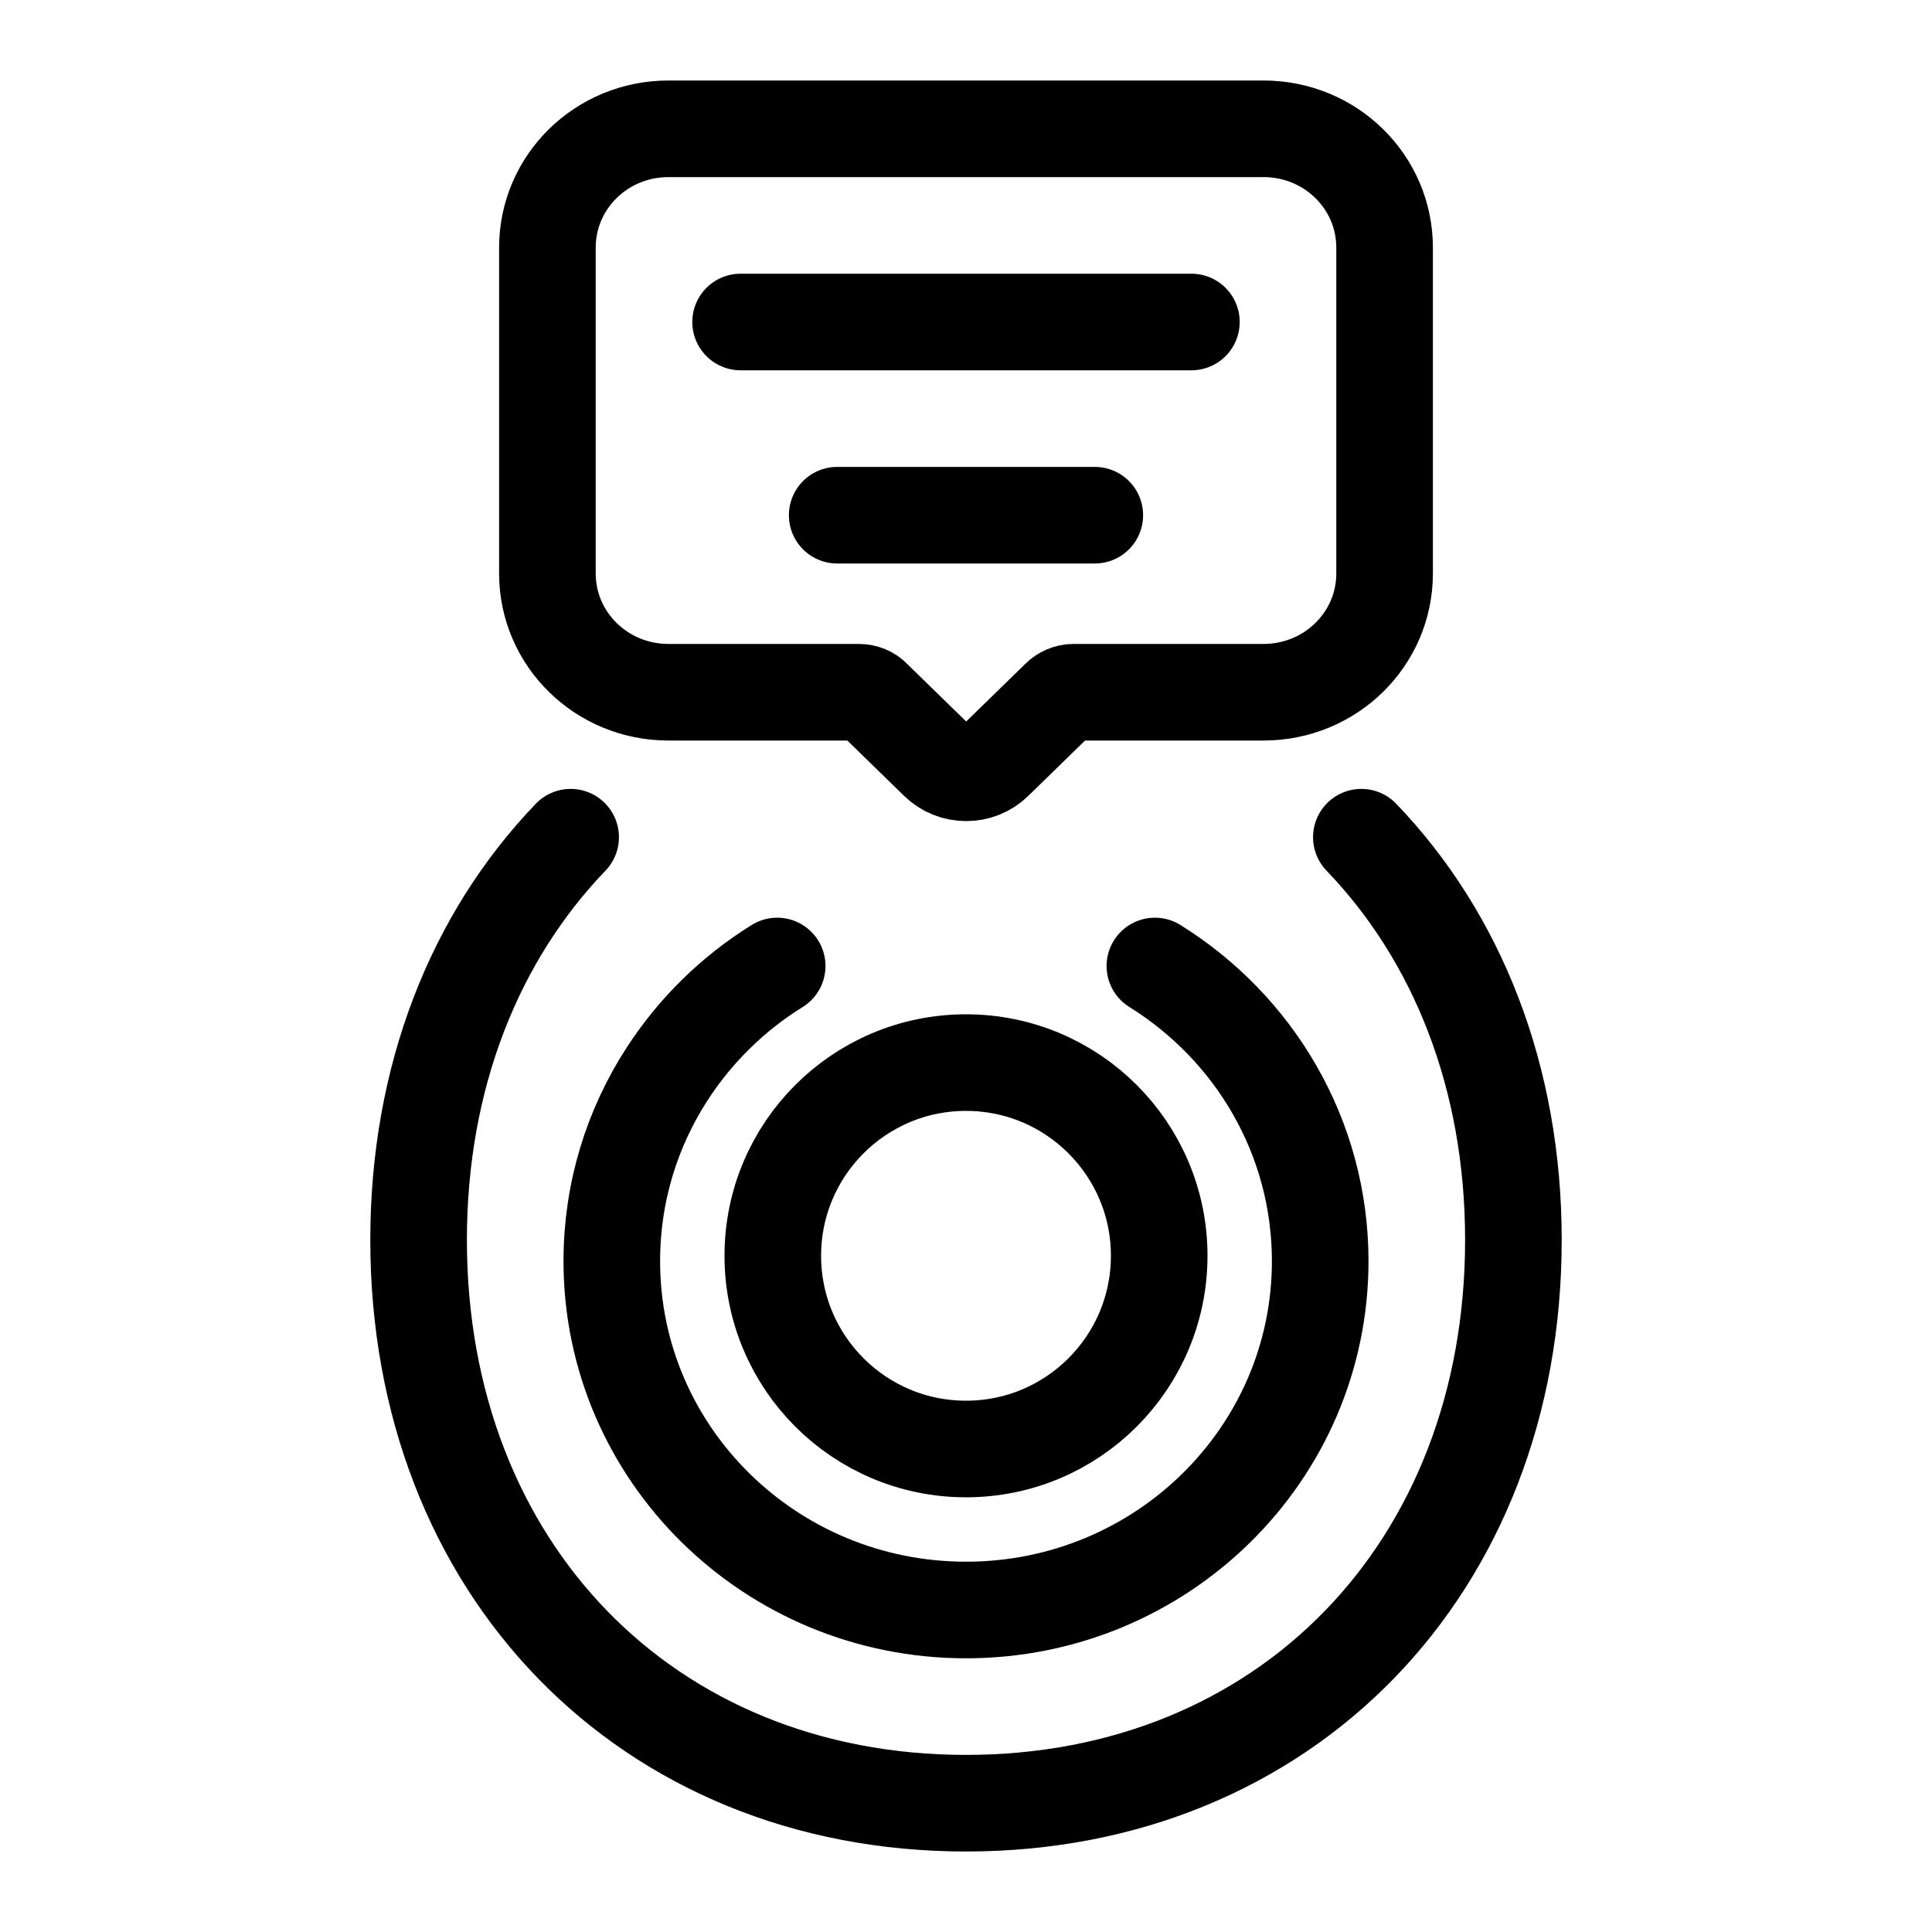
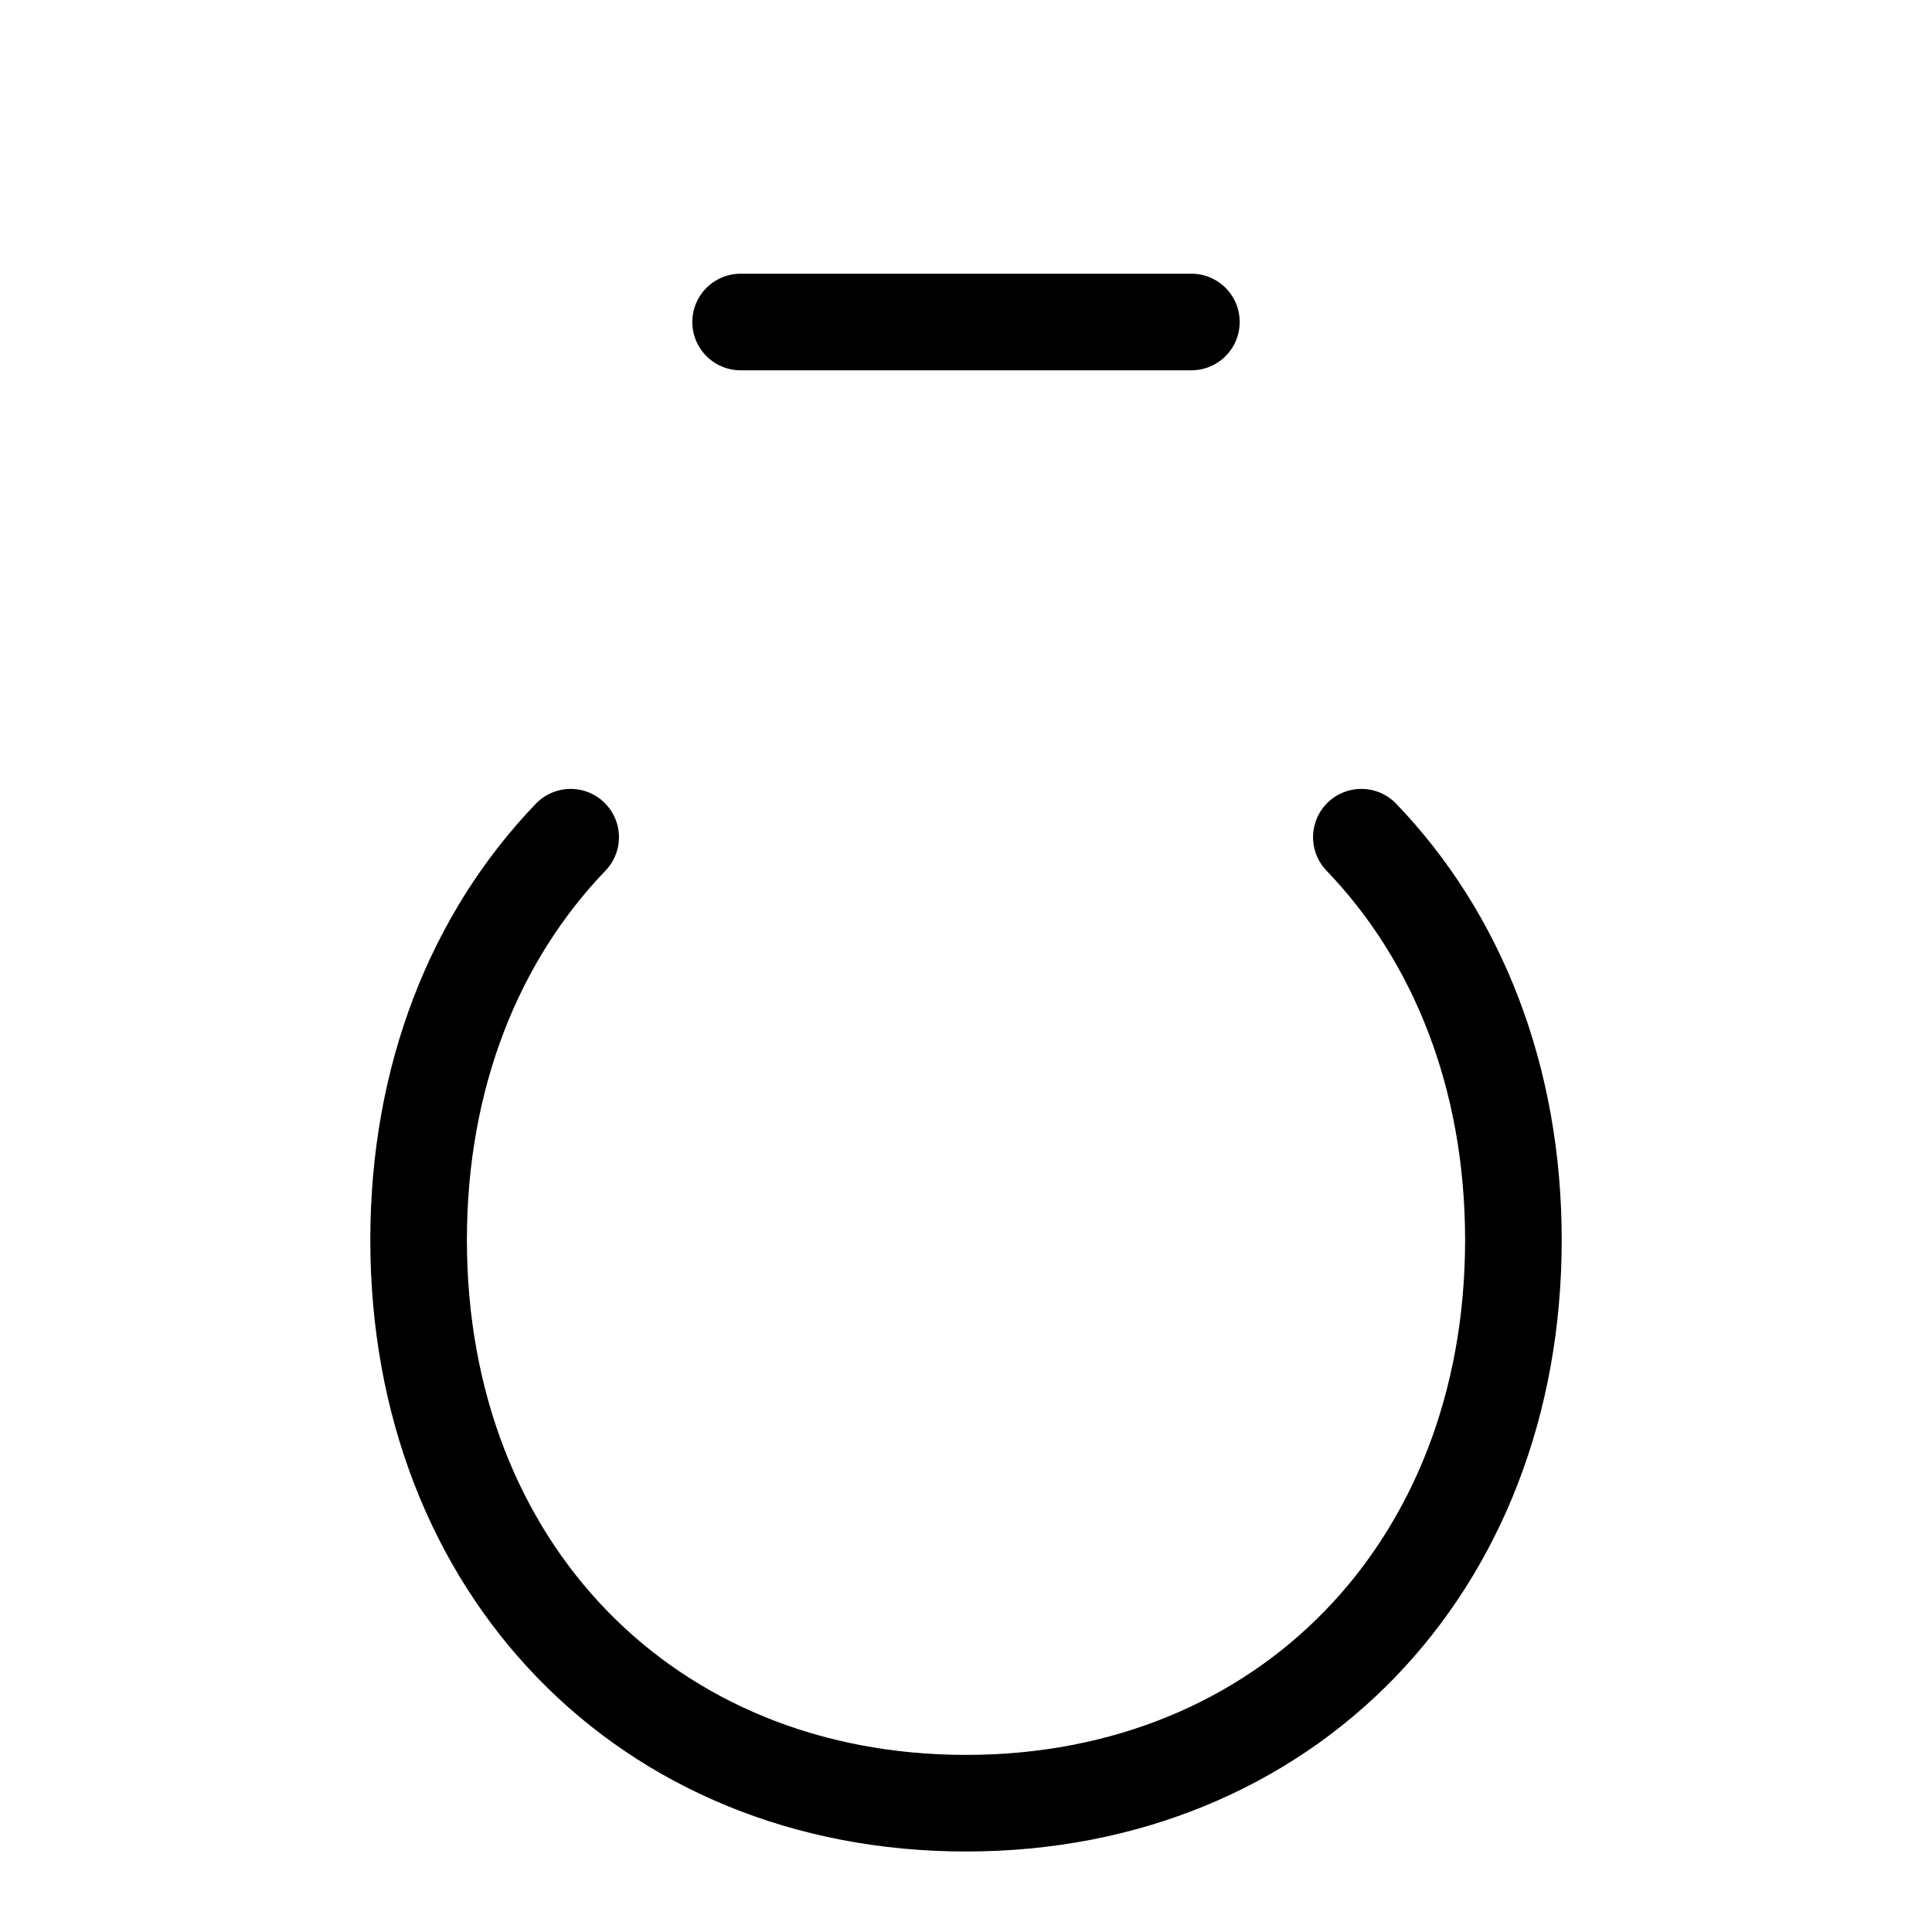
<svg xmlns="http://www.w3.org/2000/svg" width="30" height="30" viewBox="0 0 30 30" fill="none">
-   <path d="M12.068 15C11.383 15.425 10.801 15.996 10.365 16.667C9.817 17.509 9.5 18.509 9.5 19.583C9.5 22.575 11.962 25 15 25C18.038 25 20.5 22.575 20.5 19.583C20.5 17.654 19.475 15.959 17.933 15" stroke="url(#paint0_linear_3344_606)" stroke-width="1.5" stroke-linecap="round" />
-   <path d="M18 19.5C18 21.157 16.657 22.5 15 22.5C13.343 22.5 12 21.157 12 19.5C12 17.843 13.343 16.5 15 16.5C16.657 16.5 18 17.843 18 19.5Z" stroke="url(#paint1_linear_3344_606)" stroke-width="1.5" />
  <path d="M21.139 13C22.626 14.547 23.5 16.721 23.5 19.254C23.5 24.352 19.955 28 15 28C10.045 28 6.5 24.352 6.5 19.254C6.5 16.721 7.374 14.547 8.861 13" stroke="url(#paint2_linear_3344_606)" stroke-width="1.5" stroke-linecap="round" />
-   <path d="M13.558 10.842L14.561 11.82C14.806 12.06 15.201 12.06 15.445 11.82L16.448 10.842C16.504 10.786 16.586 10.749 16.667 10.749H19.62C20.66 10.749 21.5 9.925 21.5 8.904V3.846C21.5 2.824 20.66 2 19.62 2H10.38C9.34 2 8.5 2.824 8.5 3.846V8.904C8.5 9.925 9.34 10.749 10.38 10.749H13.333C13.42 10.749 13.502 10.78 13.558 10.842Z" stroke="url(#paint3_linear_3344_606)" stroke-width="1.5" stroke-miterlimit="10" />
  <path d="M11.5 5H18.5" stroke="url(#paint4_linear_3344_606)" stroke-width="1.5" stroke-linecap="round" stroke-linejoin="round" />
-   <path d="M13 8H17" stroke="url(#paint5_linear_3344_606)" stroke-width="1.5" stroke-linecap="round" stroke-linejoin="round" />
  <defs>
    <linearGradient id="paint0_linear_3344_606" x1="15" y1="15" x2="15" y2="25" gradientUnits="userSpaceOnUse">
      <stop offset="1" />
    </linearGradient>
    <linearGradient id="paint1_linear_3344_606" x1="15" y1="16.5" x2="15" y2="22.5" gradientUnits="userSpaceOnUse">
      <stop offset="1" />
    </linearGradient>
    <linearGradient id="paint2_linear_3344_606" x1="15" y1="13" x2="15" y2="28" gradientUnits="userSpaceOnUse">
      <stop offset="1" />
    </linearGradient>
    <linearGradient id="paint3_linear_3344_606" x1="15" y1="2" x2="15" y2="12" gradientUnits="userSpaceOnUse">
      <stop offset="1" />
    </linearGradient>
    <linearGradient id="paint4_linear_3344_606" x1="15" y1="5" x2="15" y2="6" gradientUnits="userSpaceOnUse">
      <stop offset="1" />
    </linearGradient>
    <linearGradient id="paint5_linear_3344_606" x1="15" y1="8" x2="15" y2="9" gradientUnits="userSpaceOnUse">
      <stop offset="1" />
    </linearGradient>
  </defs>
</svg>